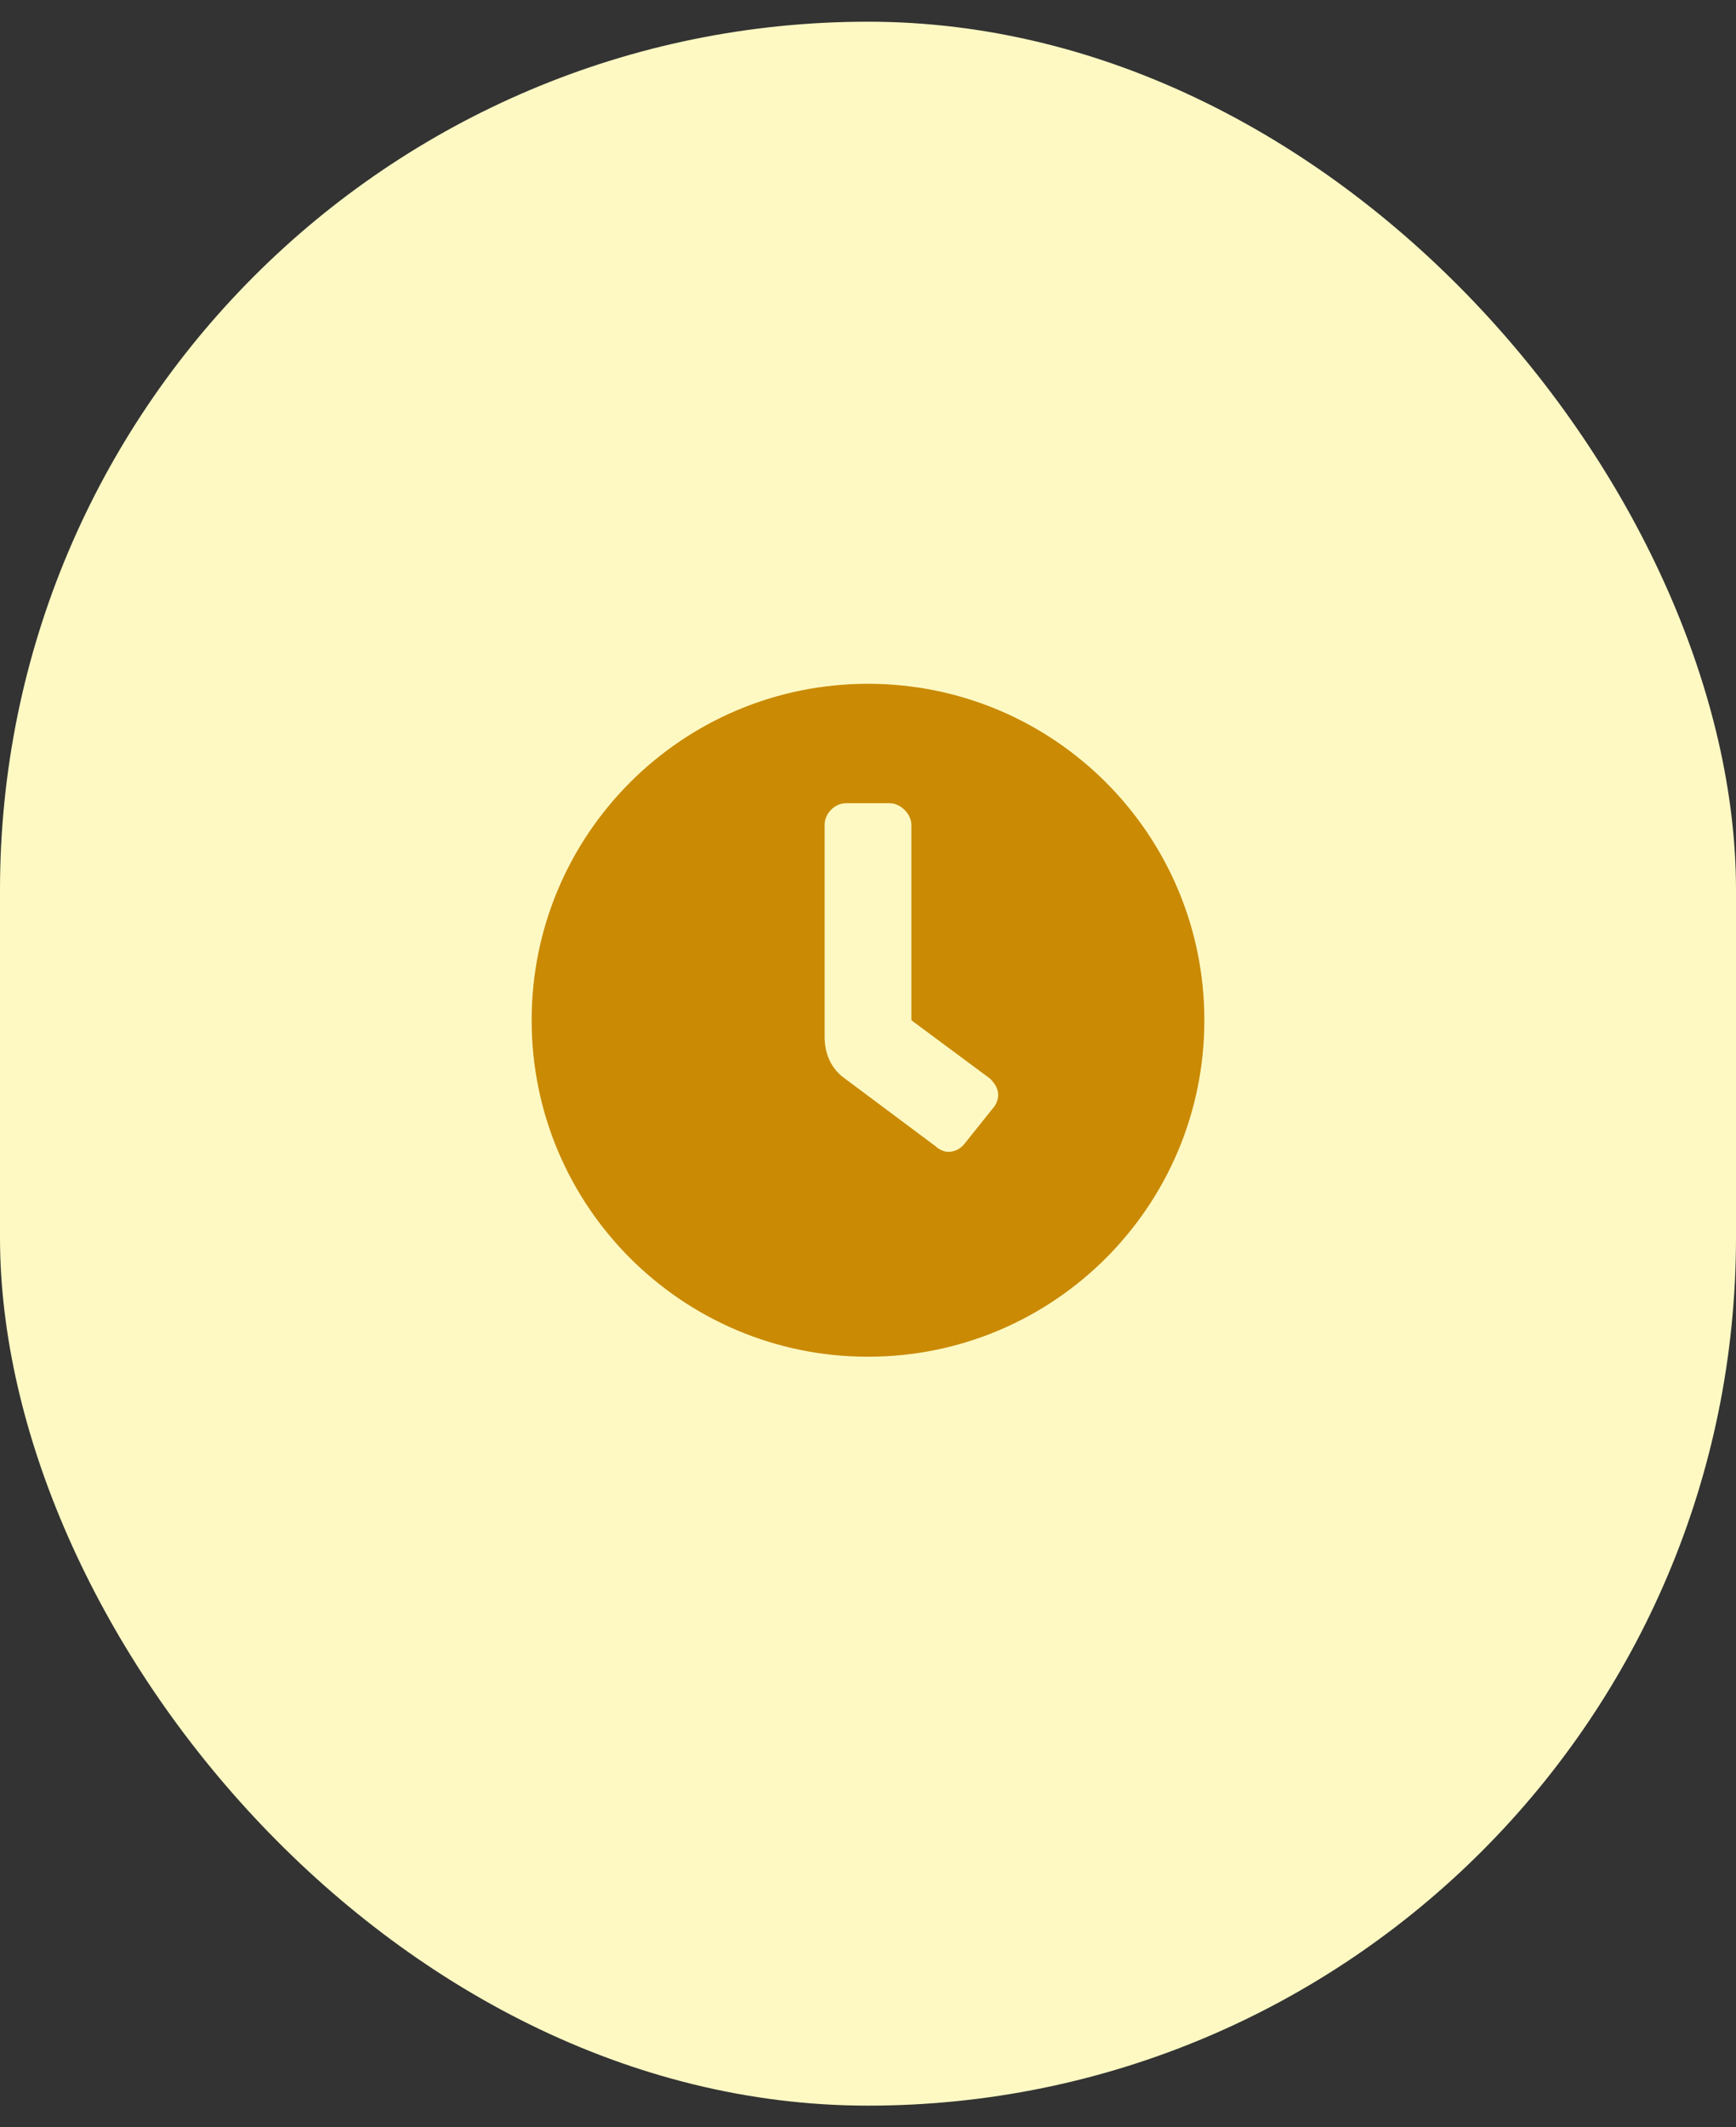
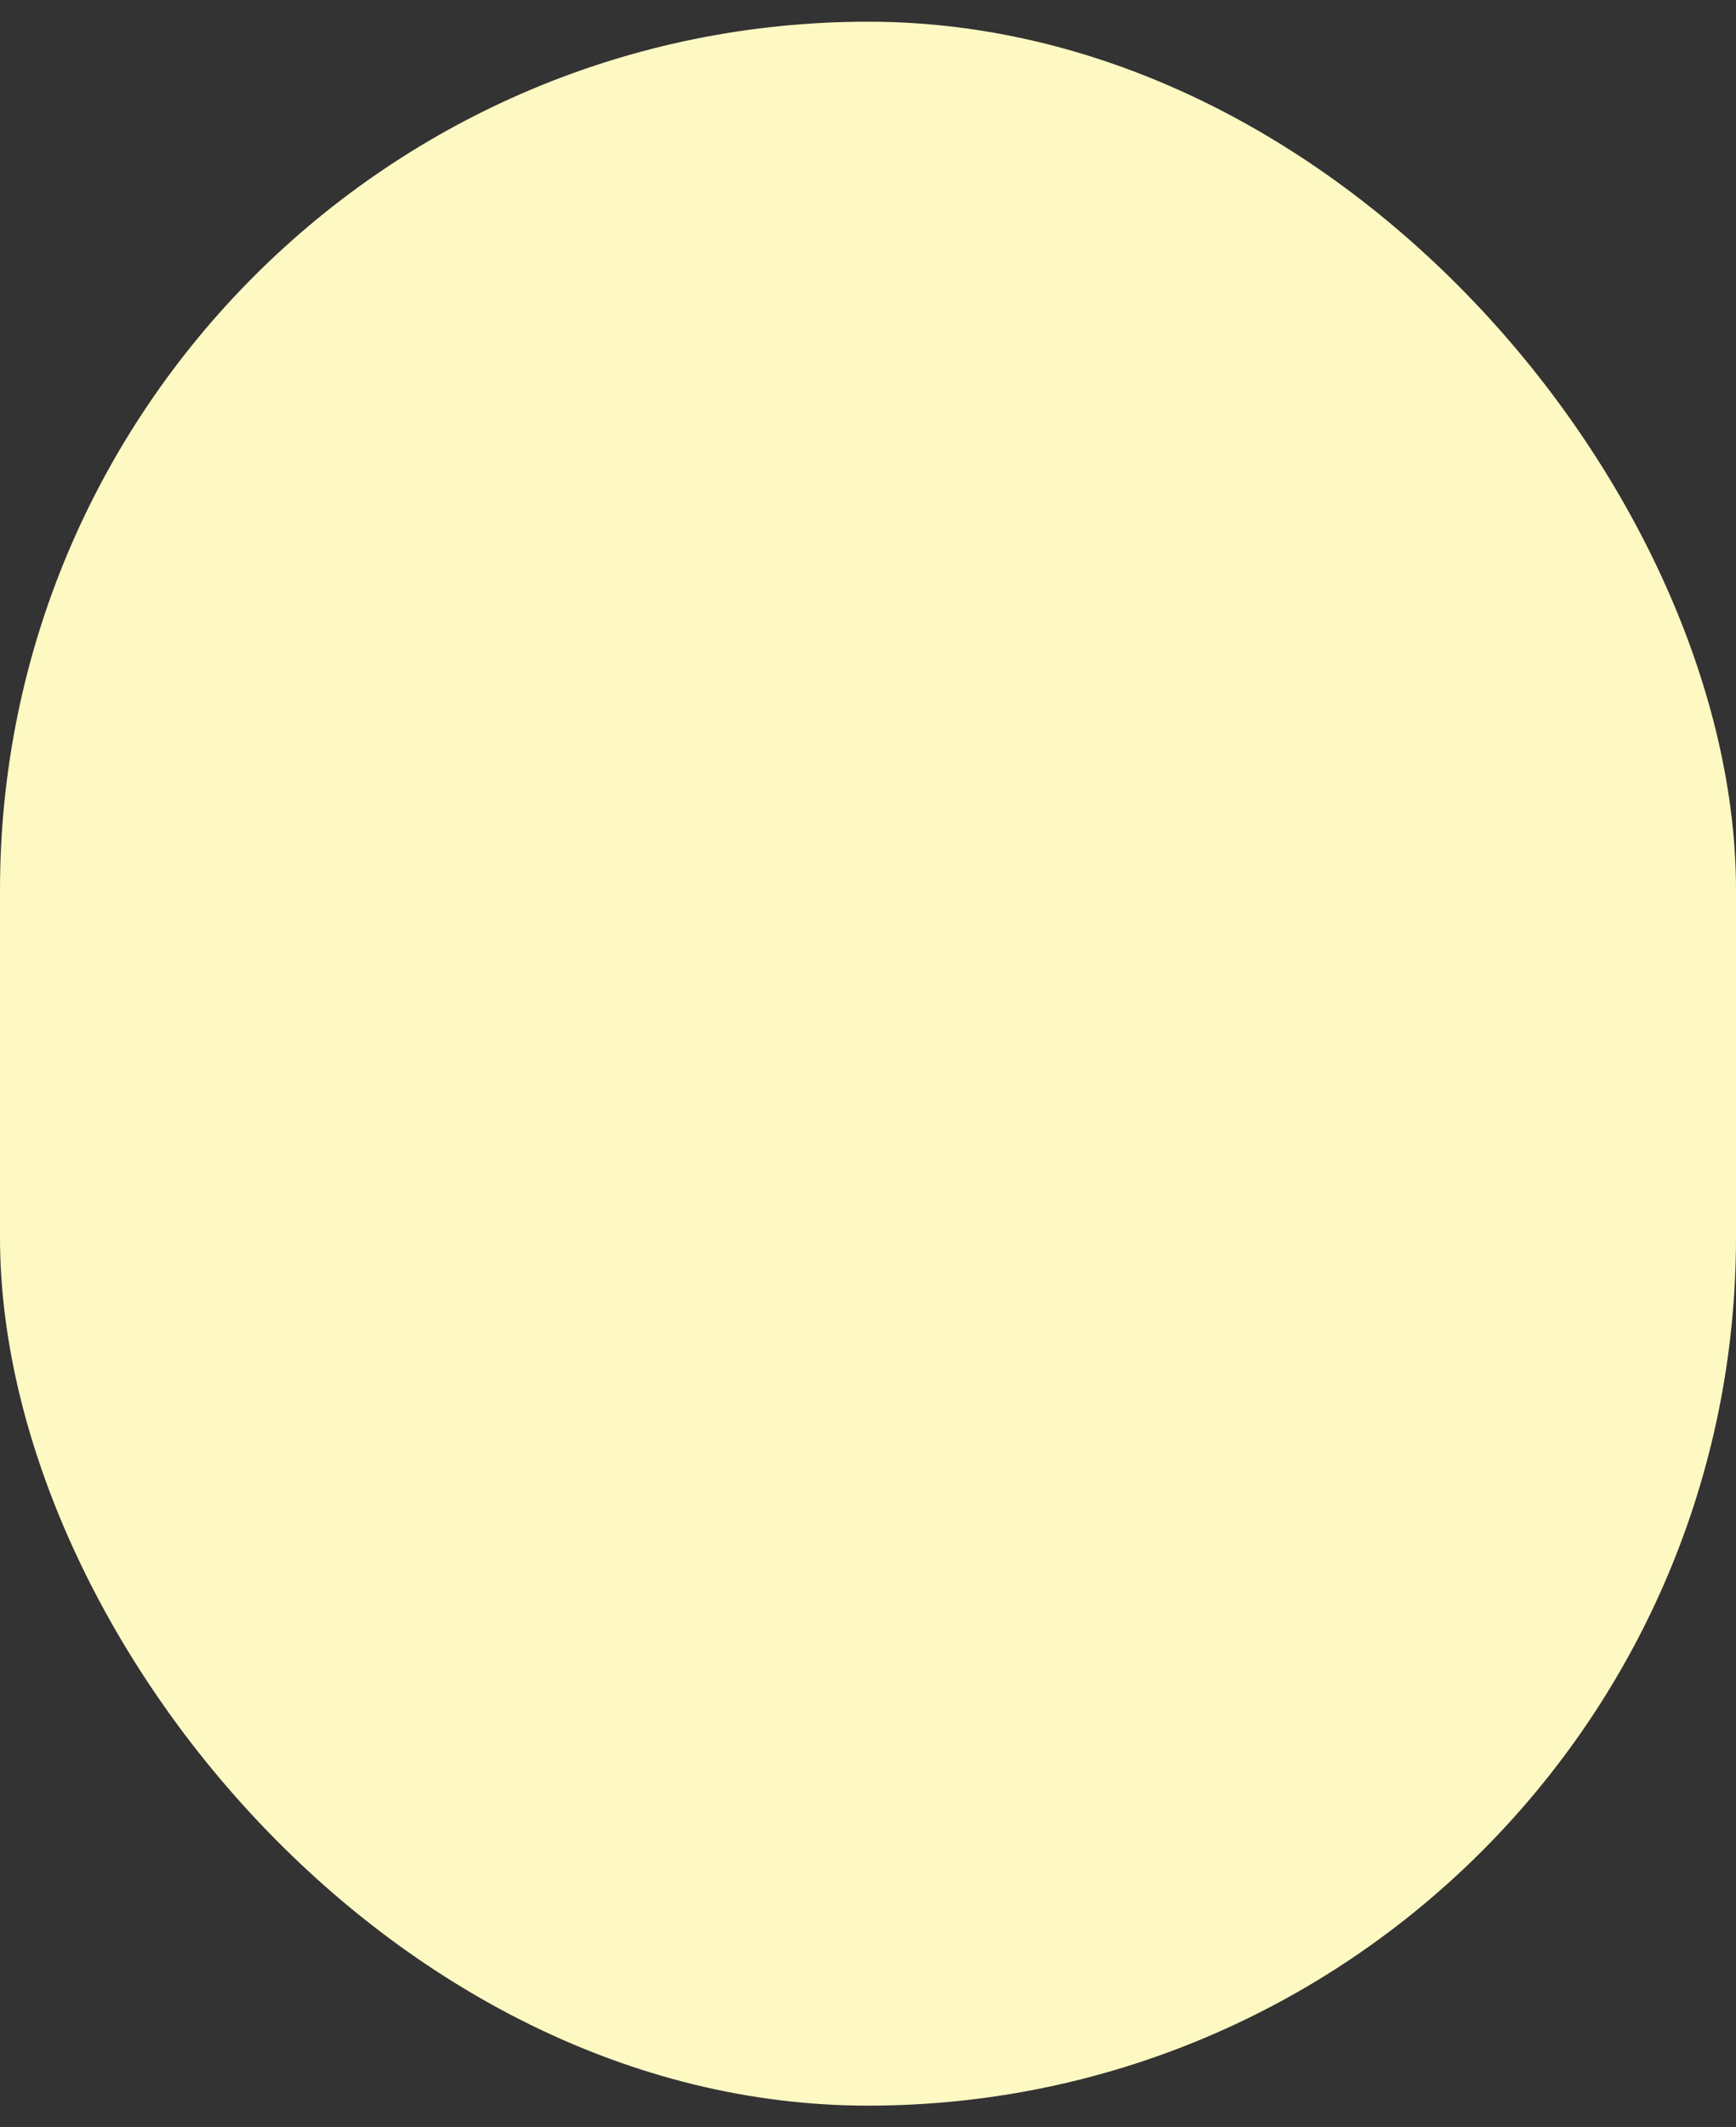
<svg xmlns="http://www.w3.org/2000/svg" width="40" height="49" viewBox="0 0 40 49" fill="none">
  <rect x="0" y="0" width="40" height="49" fill="#333333" stroke="none" />
  <rect y="0.5" width="40" height="48" rx="20" fill="#FEF9C3" />
-   <path d="M20 15.75C24.281 15.75 27.75 19.219 27.75 23.5C27.75 27.781 24.281 31.25 20 31.25C15.719 31.25 12.25 27.781 12.25 23.5C12.25 19.219 15.719 15.75 20 15.75ZM22.875 25.531C22.938 25.469 23 25.344 23 25.219C23 25.062 22.906 24.938 22.812 24.844L21 23.5V19C21 18.75 20.75 18.5 20.5 18.5H19.5C19.219 18.5 19 18.75 19 19V23.875C19 24.281 19.156 24.625 19.469 24.844L21.562 26.406C21.625 26.469 21.75 26.531 21.844 26.531C22.031 26.531 22.156 26.438 22.25 26.312L22.875 25.531Z" fill="#CA8A04" />
</svg>